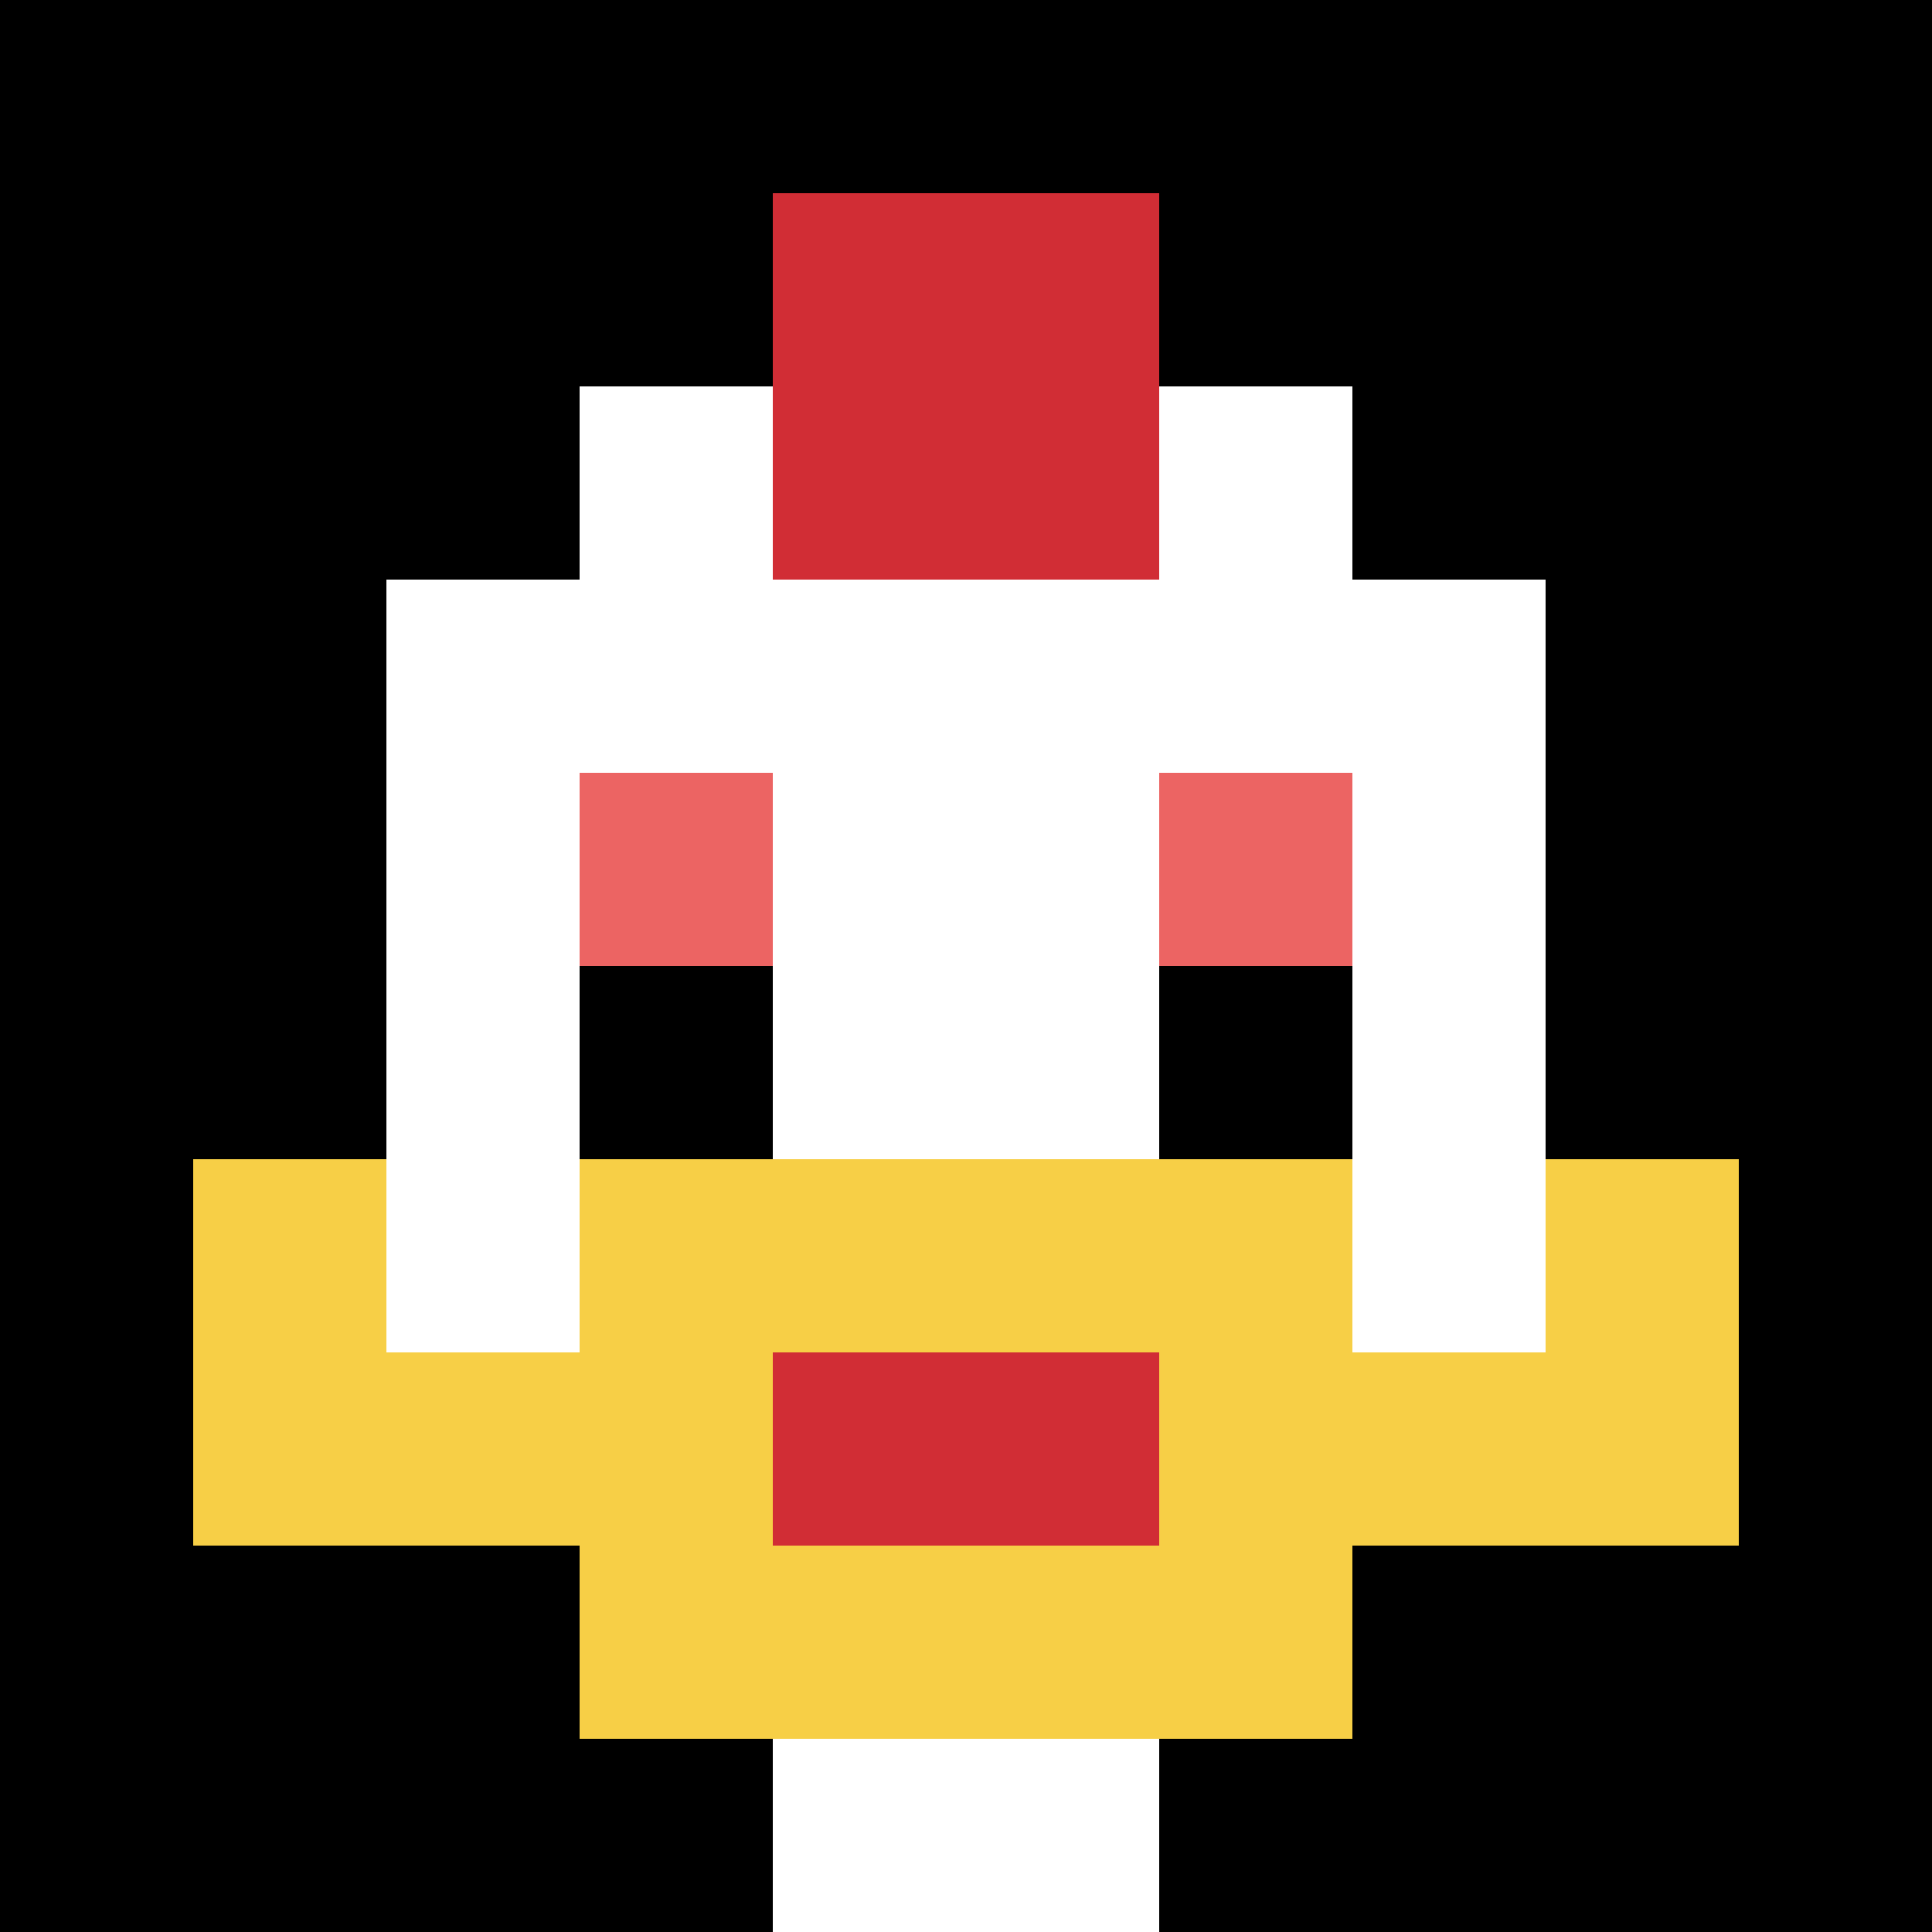
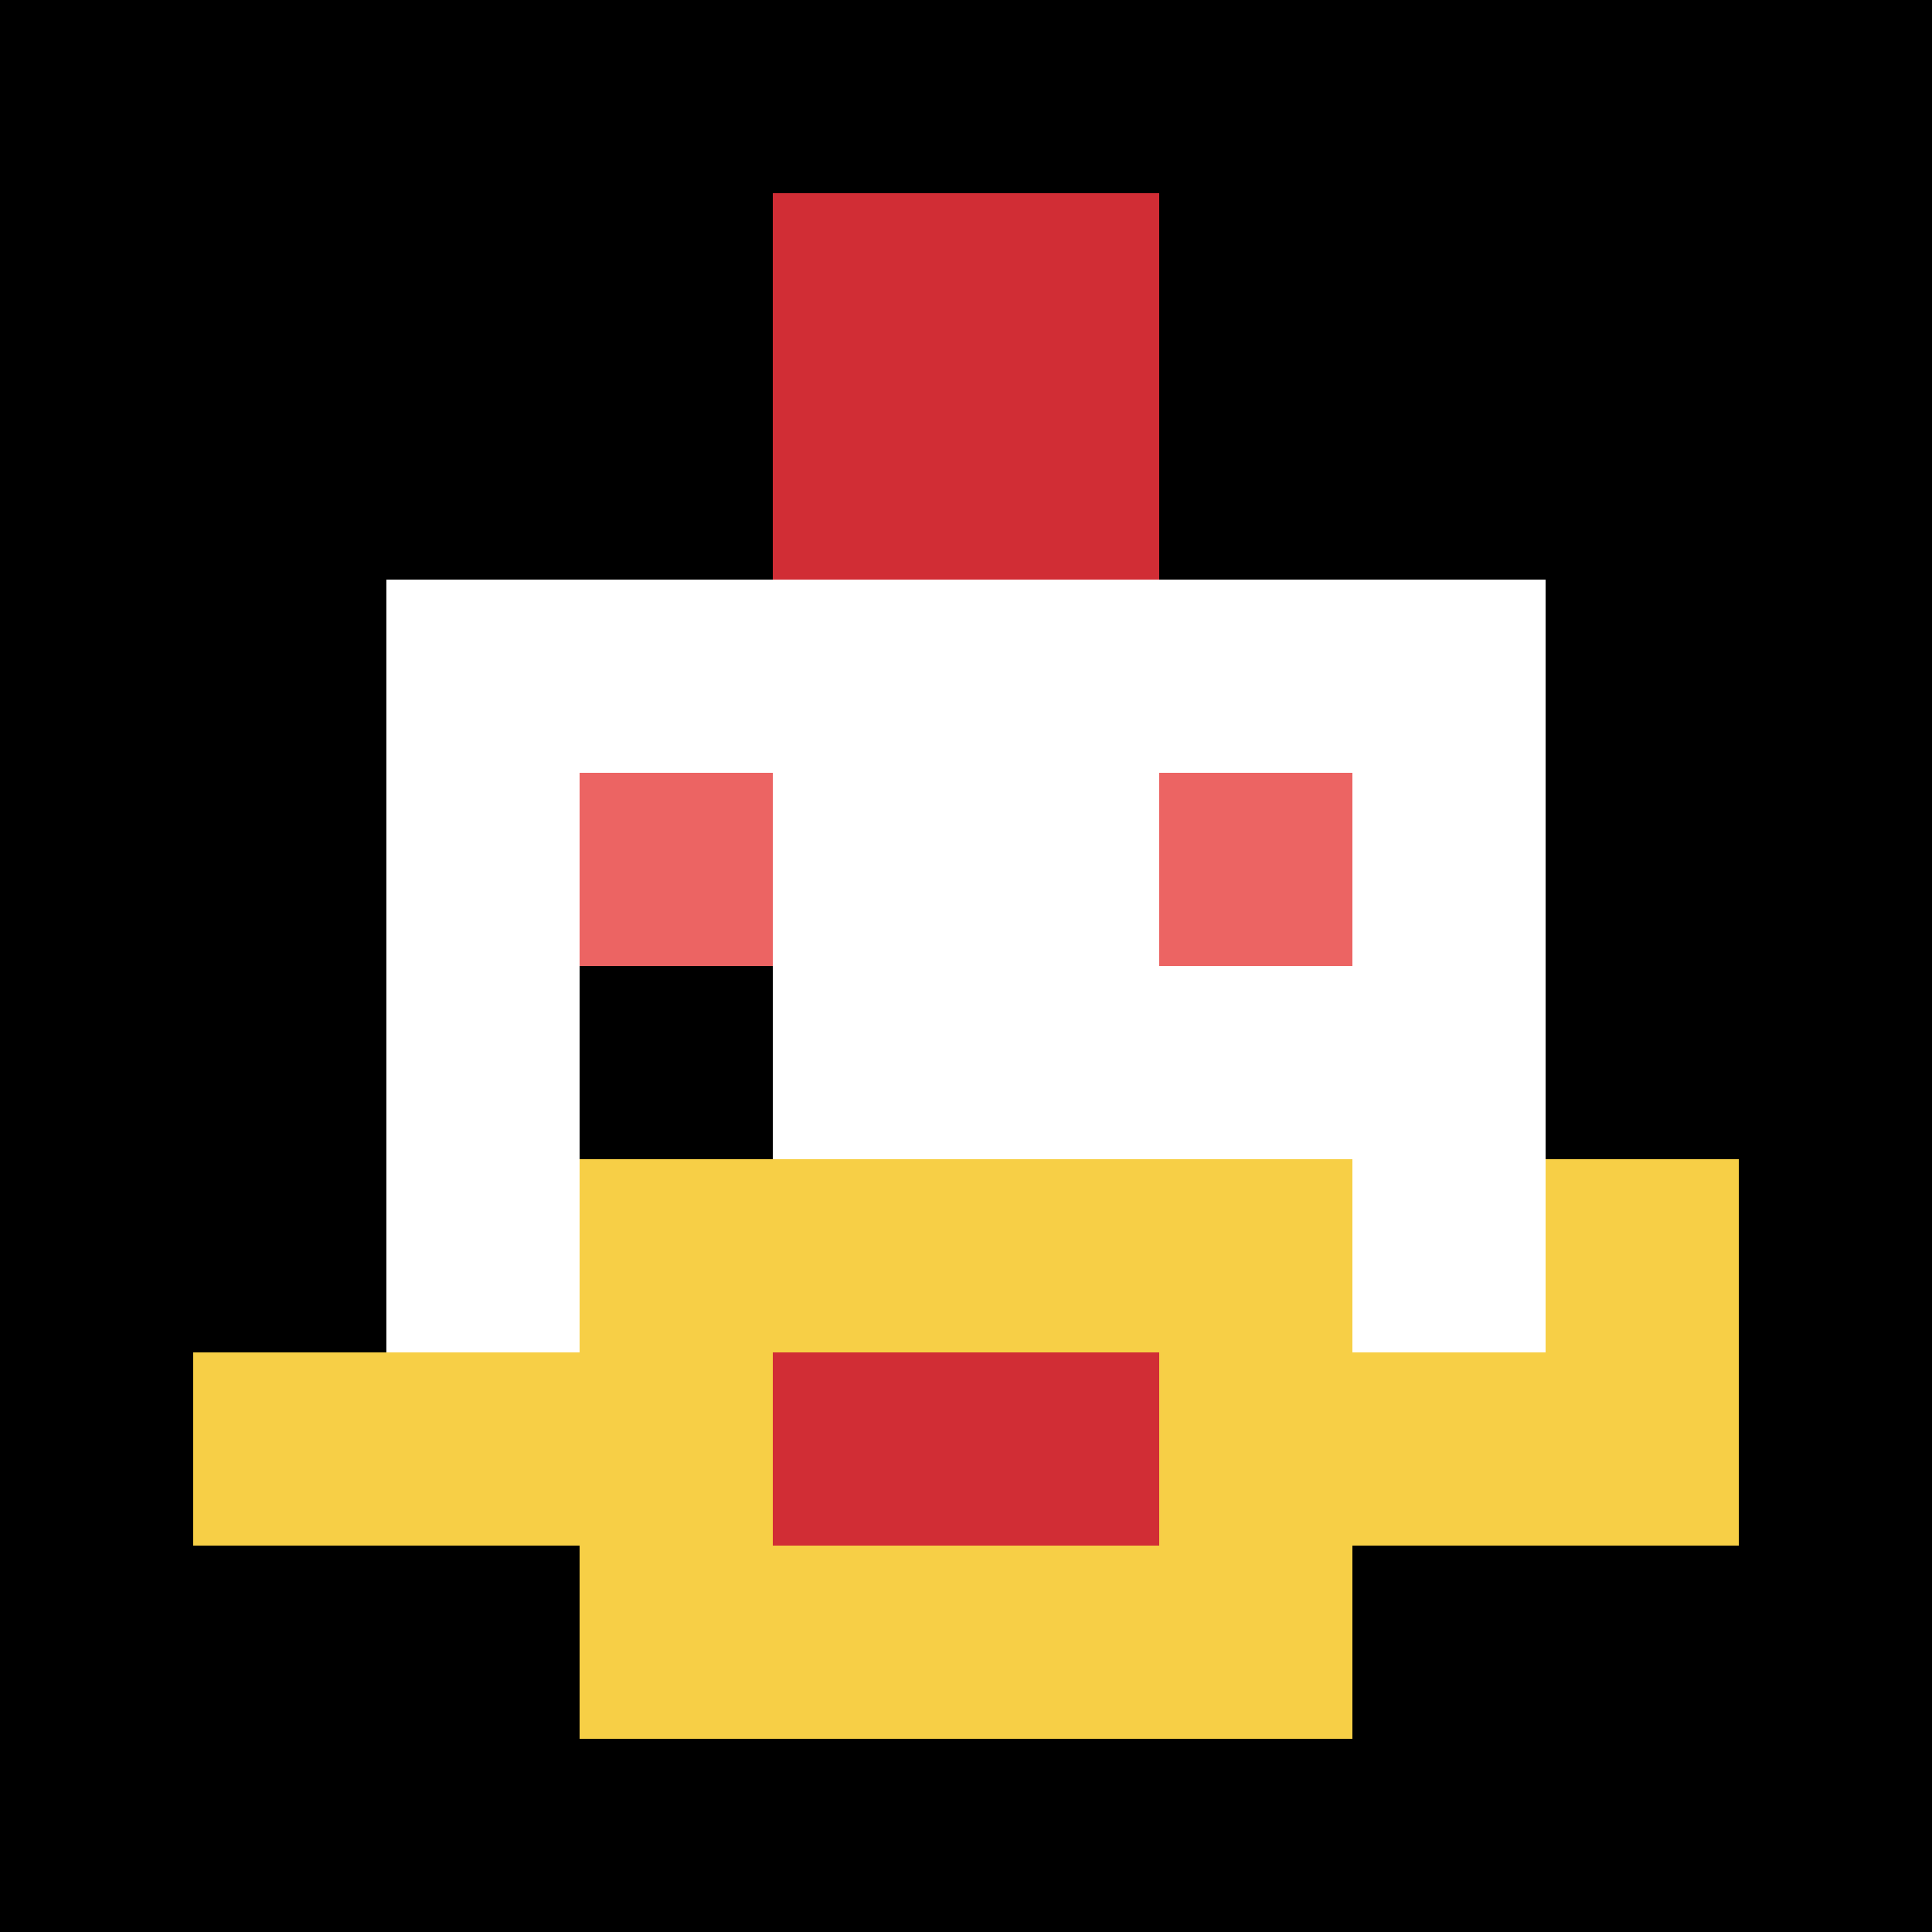
<svg xmlns="http://www.w3.org/2000/svg" version="1.1" width="546" height="546">
  <title>'goose-pfp-14121' by Dmitri Cherniak</title>
  <desc>seed=14121
backgroundColor=#ffffff
padding=20
innerPadding=0
timeout=500
dimension=1
border=false
Save=function(){return n.handleSave()}
frame=87

Rendered at Sun Sep 15 2024 09:56:58 GMT-0600 (heure normale du centre nord-américain)
Generated in 1ms
</desc>
  <defs />
  <rect width="100%" height="100%" fill="#ffffff" />
  <g>
    <g id="0-0">
      <rect x="0" y="0" height="546" width="546" fill="#000000" />
      <g>
-         <rect id="0-0-3-2-4-7" x="163.8" y="109.2" width="218.4" height="382.2" fill="#ffffff" />
        <rect id="0-0-2-3-6-5" x="109.2" y="163.8" width="327.6" height="273" fill="#ffffff" />
-         <rect id="0-0-4-8-2-2" x="218.4" y="436.8" width="109.2" height="109.2" fill="#ffffff" />
        <rect id="0-0-1-7-8-1" x="54.6" y="382.2" width="436.8" height="54.6" fill="#F7CF46" />
        <rect id="0-0-3-6-4-3" x="163.8" y="327.6" width="218.4" height="163.8" fill="#F7CF46" />
        <rect id="0-0-4-7-2-1" x="218.4" y="382.2" width="109.2" height="54.6" fill="#D12D35" />
-         <rect id="0-0-1-6-1-2" x="54.6" y="327.6" width="54.6" height="109.2" fill="#F7CF46" />
        <rect id="0-0-8-6-1-2" x="436.8" y="327.6" width="54.6" height="109.2" fill="#F7CF46" />
        <rect id="0-0-3-4-1-1" x="163.8" y="218.4" width="54.6" height="54.6" fill="#EC6463" />
        <rect id="0-0-6-4-1-1" x="327.6" y="218.4" width="54.6" height="54.6" fill="#EC6463" />
        <rect id="0-0-3-5-1-1" x="163.8" y="273" width="54.6" height="54.6" fill="#000000" />
-         <rect id="0-0-6-5-1-1" x="327.6" y="273" width="54.6" height="54.6" fill="#000000" />
        <rect id="0-0-4-1-2-2" x="218.4" y="54.6" width="109.2" height="109.2" fill="#D12D35" />
      </g>
      <rect x="0" y="0" stroke="white" stroke-width="0" height="546" width="546" fill="none" />
    </g>
  </g>
</svg>